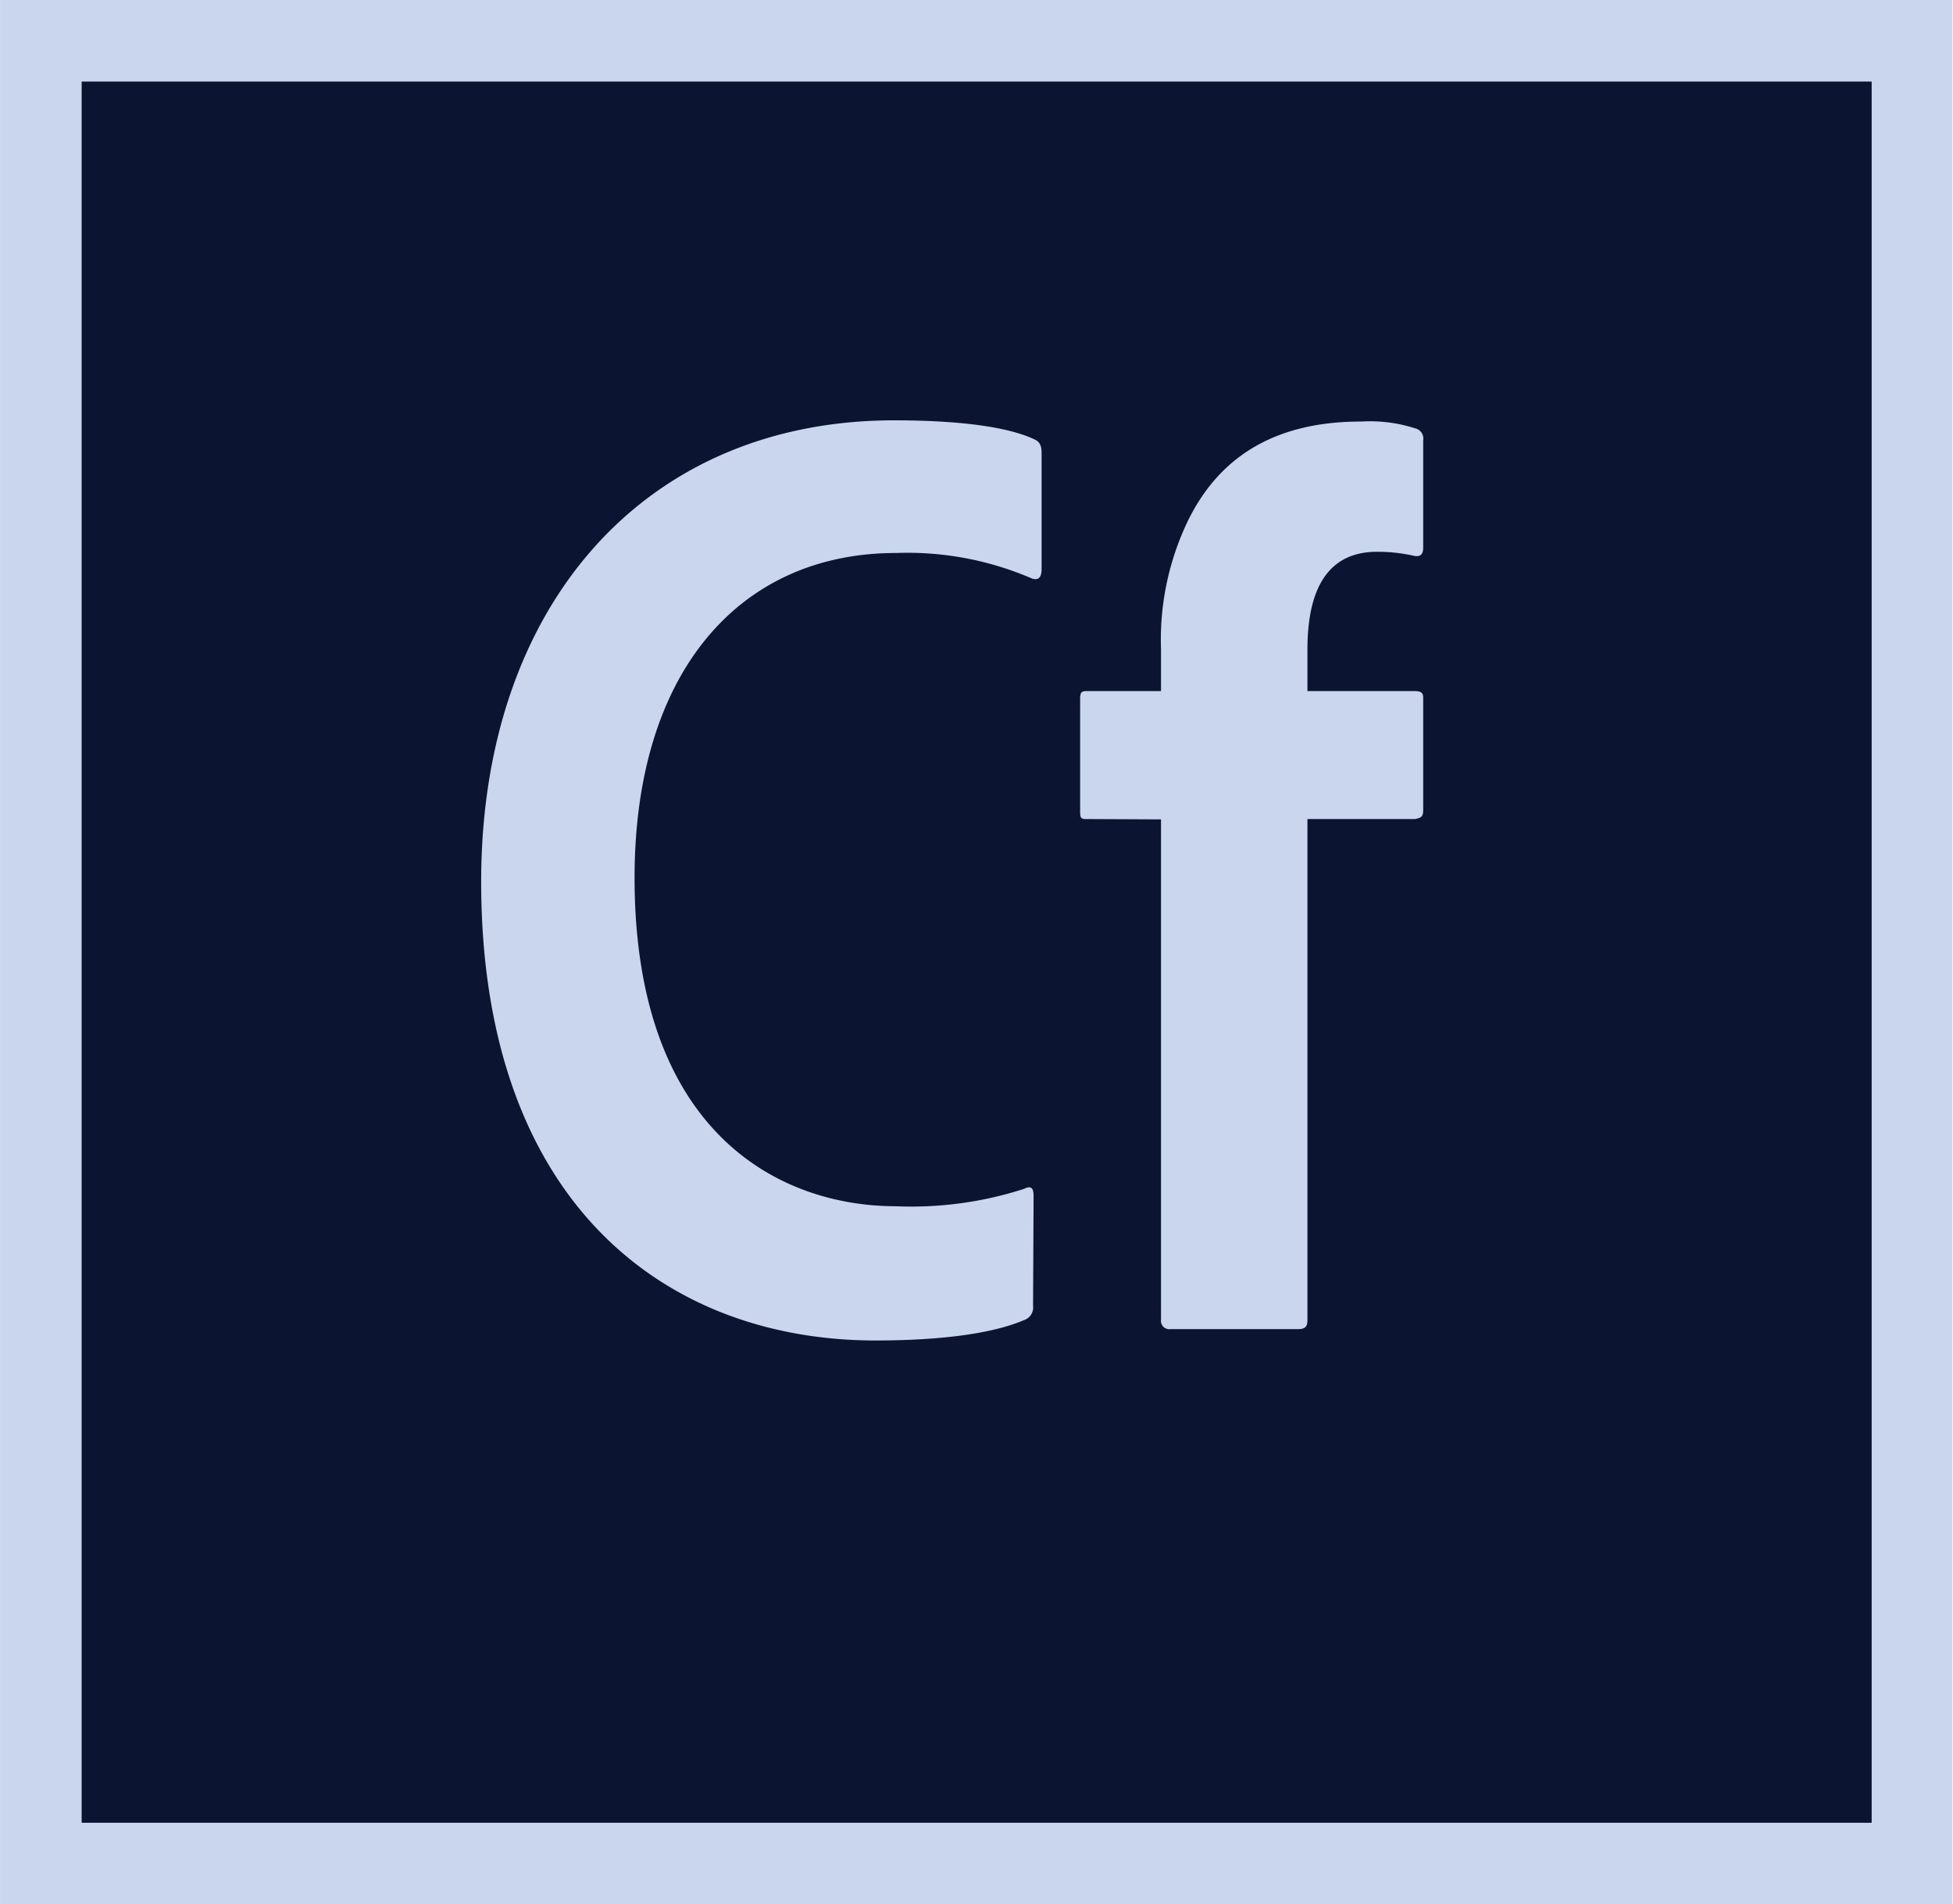
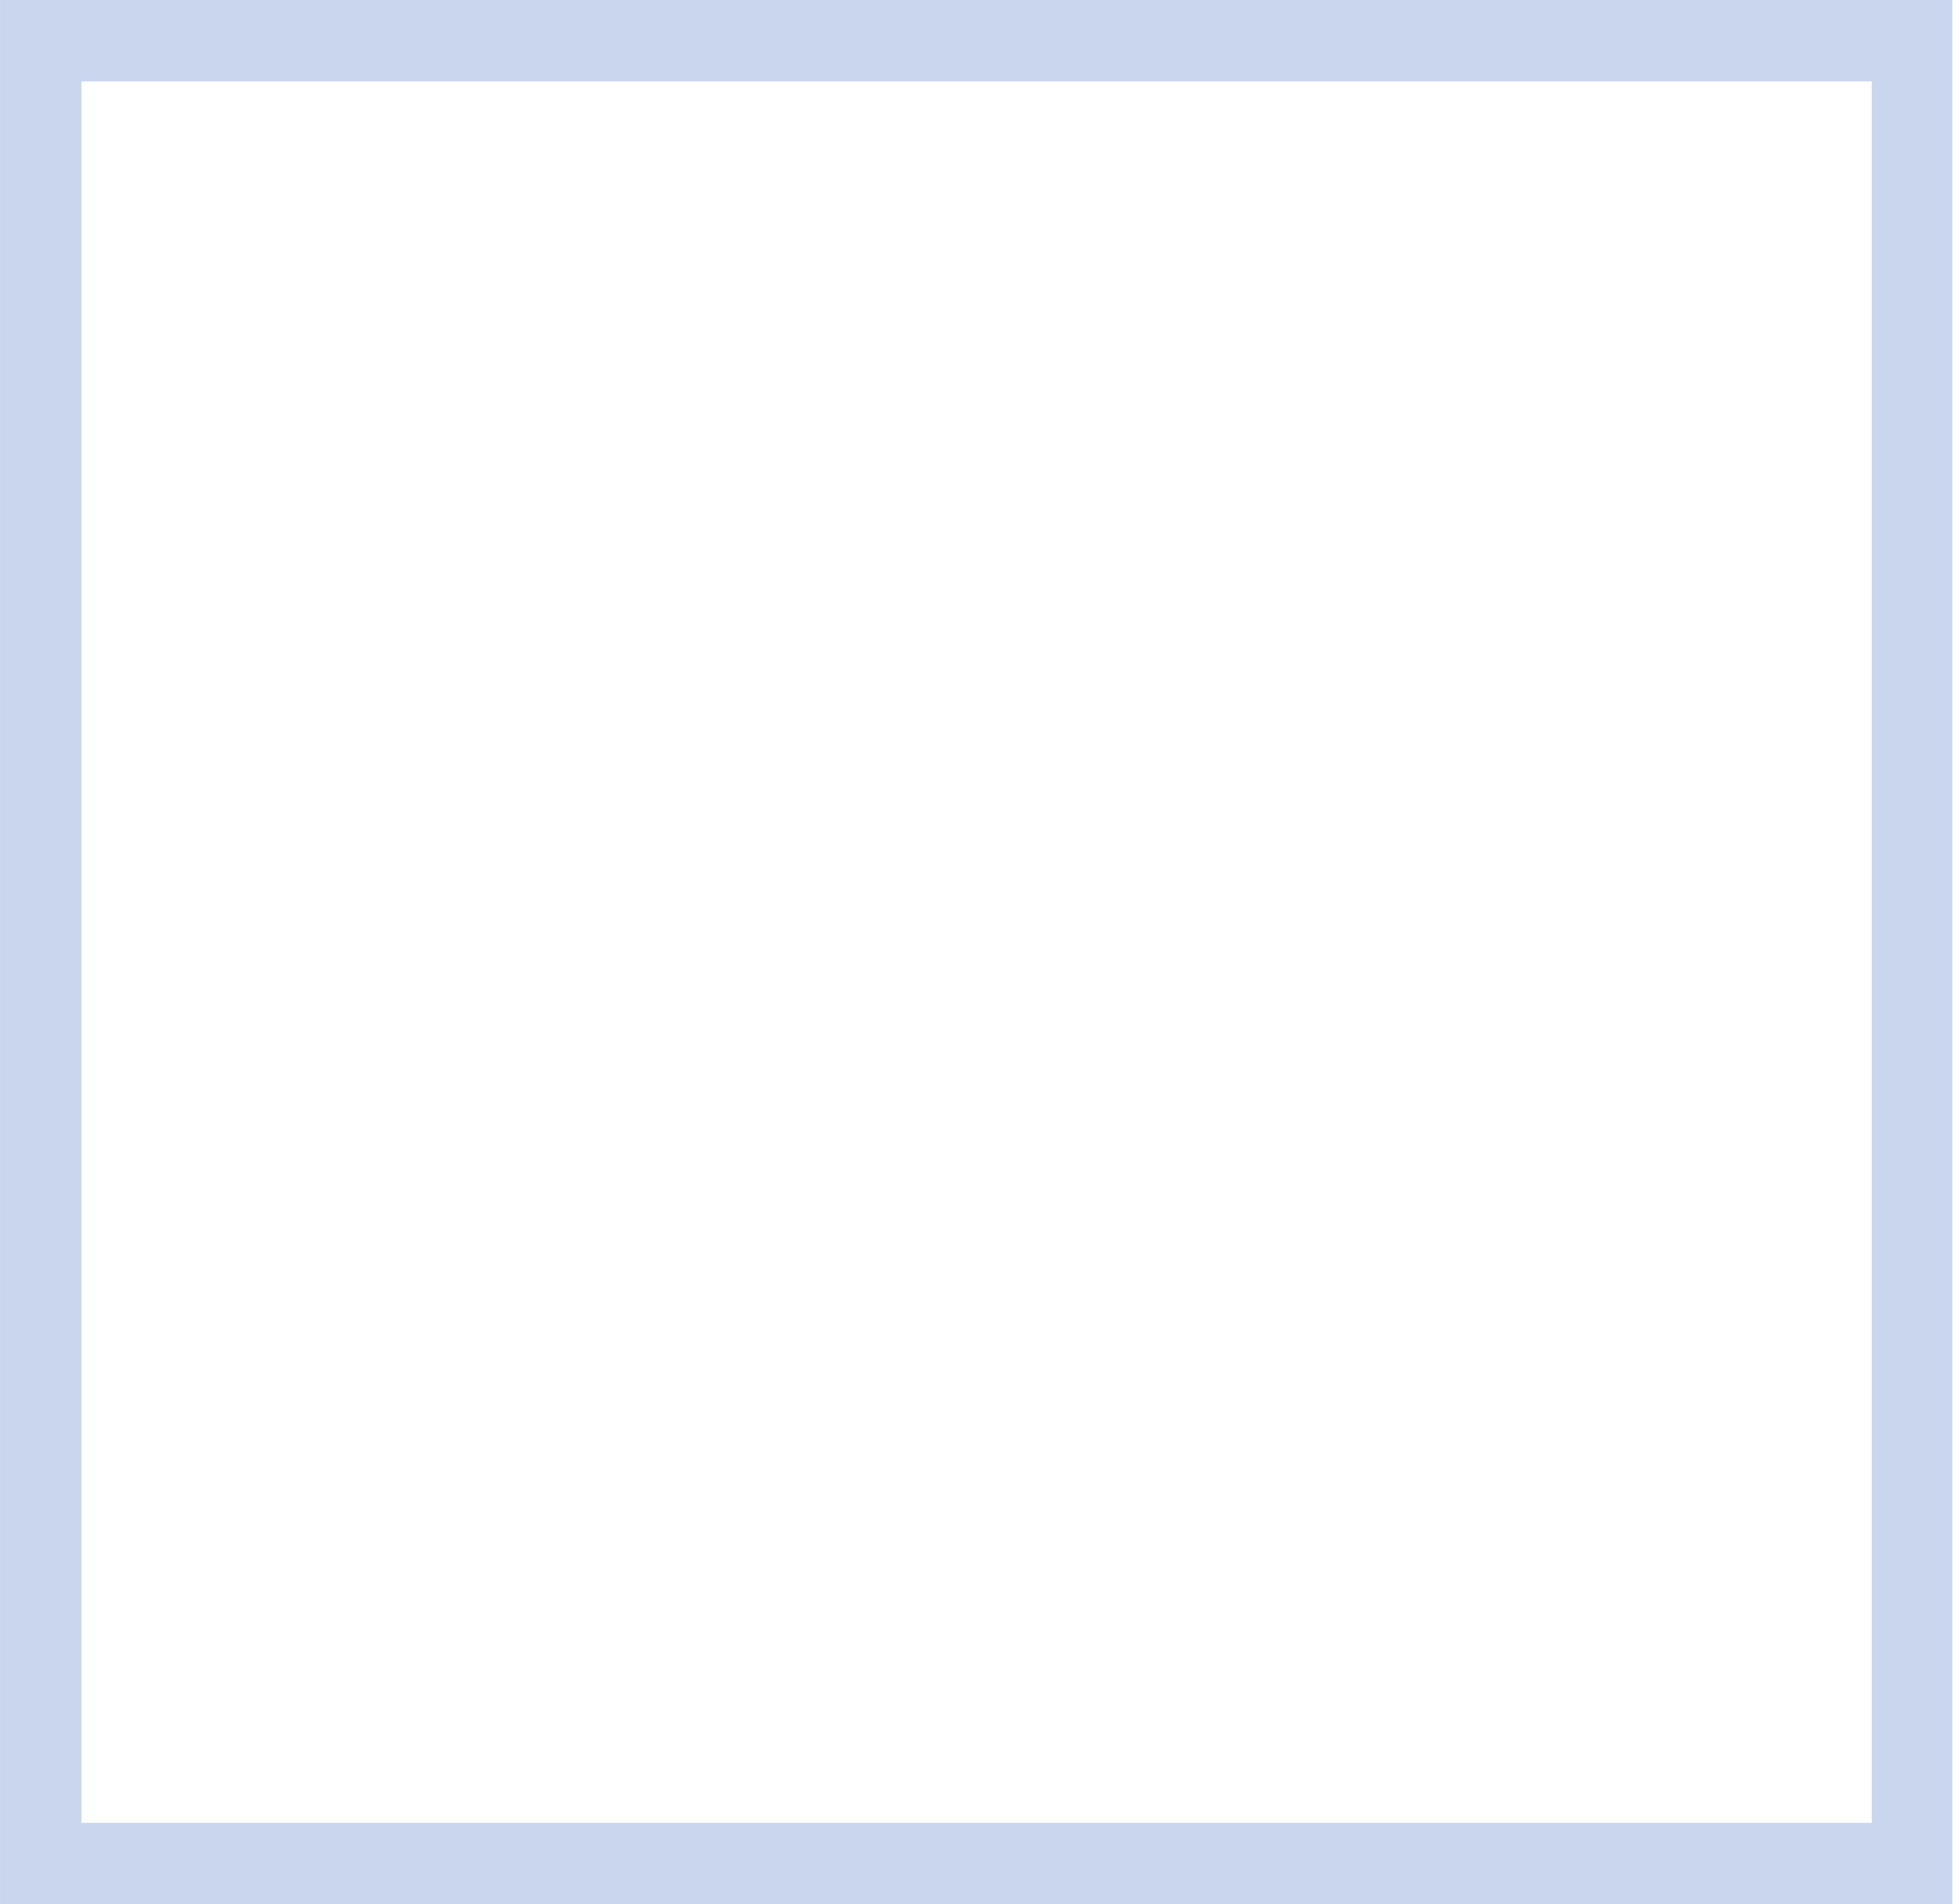
<svg xmlns="http://www.w3.org/2000/svg" width="39.52mm" height="38.53mm" viewBox="0 0 112.03 109.23">
-   <rect x="4.67" y="4.67" width="102.7" height="99.9" fill="#0b1430" />
  <path d="M0,0V109.23H112V0ZM4.67,4.67h102.7v99.89H4.67Z" fill="#c9d6ee" fill-rule="evenodd" />
-   <path d="M59.26,74.89a.77.77,0,0,1-.54.84c-2,.85-5.2,1.16-8.5,1.16-12,0-22.62-7.85-22.62-26.32,0-15.84,9.38-26.46,23.69-26.46,3.77,0,6.51.38,8,1.07.38.16.46.39.46.85v6.62c0,.61-.31.61-.54.54a18,18,0,0,0-7.81-1.47c-9,0-15,6.85-15,18.62,0,14.55,8.23,18.85,15,18.85a21,21,0,0,0,7.35-1c.3-.15.54-.15.54.39Zm3-27.91c-.31,0-.3-.15-.3-.54V40.1c0-.39.07-.46.38-.46H66.6V37.25a15.74,15.74,0,0,1,1.54-7.37c1.92-3.93,5.31-5.7,9.93-5.7a8.46,8.46,0,0,1,3.11.39.6.6,0,0,1,.46.69v6.16c0,.38-.16.54-.54.46A9.47,9.47,0,0,0,79,31.65c-2.69,0-4,1.92-4,5.61v2.38H81.1c.39,0,.54.07.54.38v6.42c0,.39-.08.46-.46.54H75V75.72c0,.31-.07.52-.54.52H67.14a.48.48,0,0,1-.54-.54V47Z" fill="#c9d6ee" fill-rule="evenodd" />
</svg>